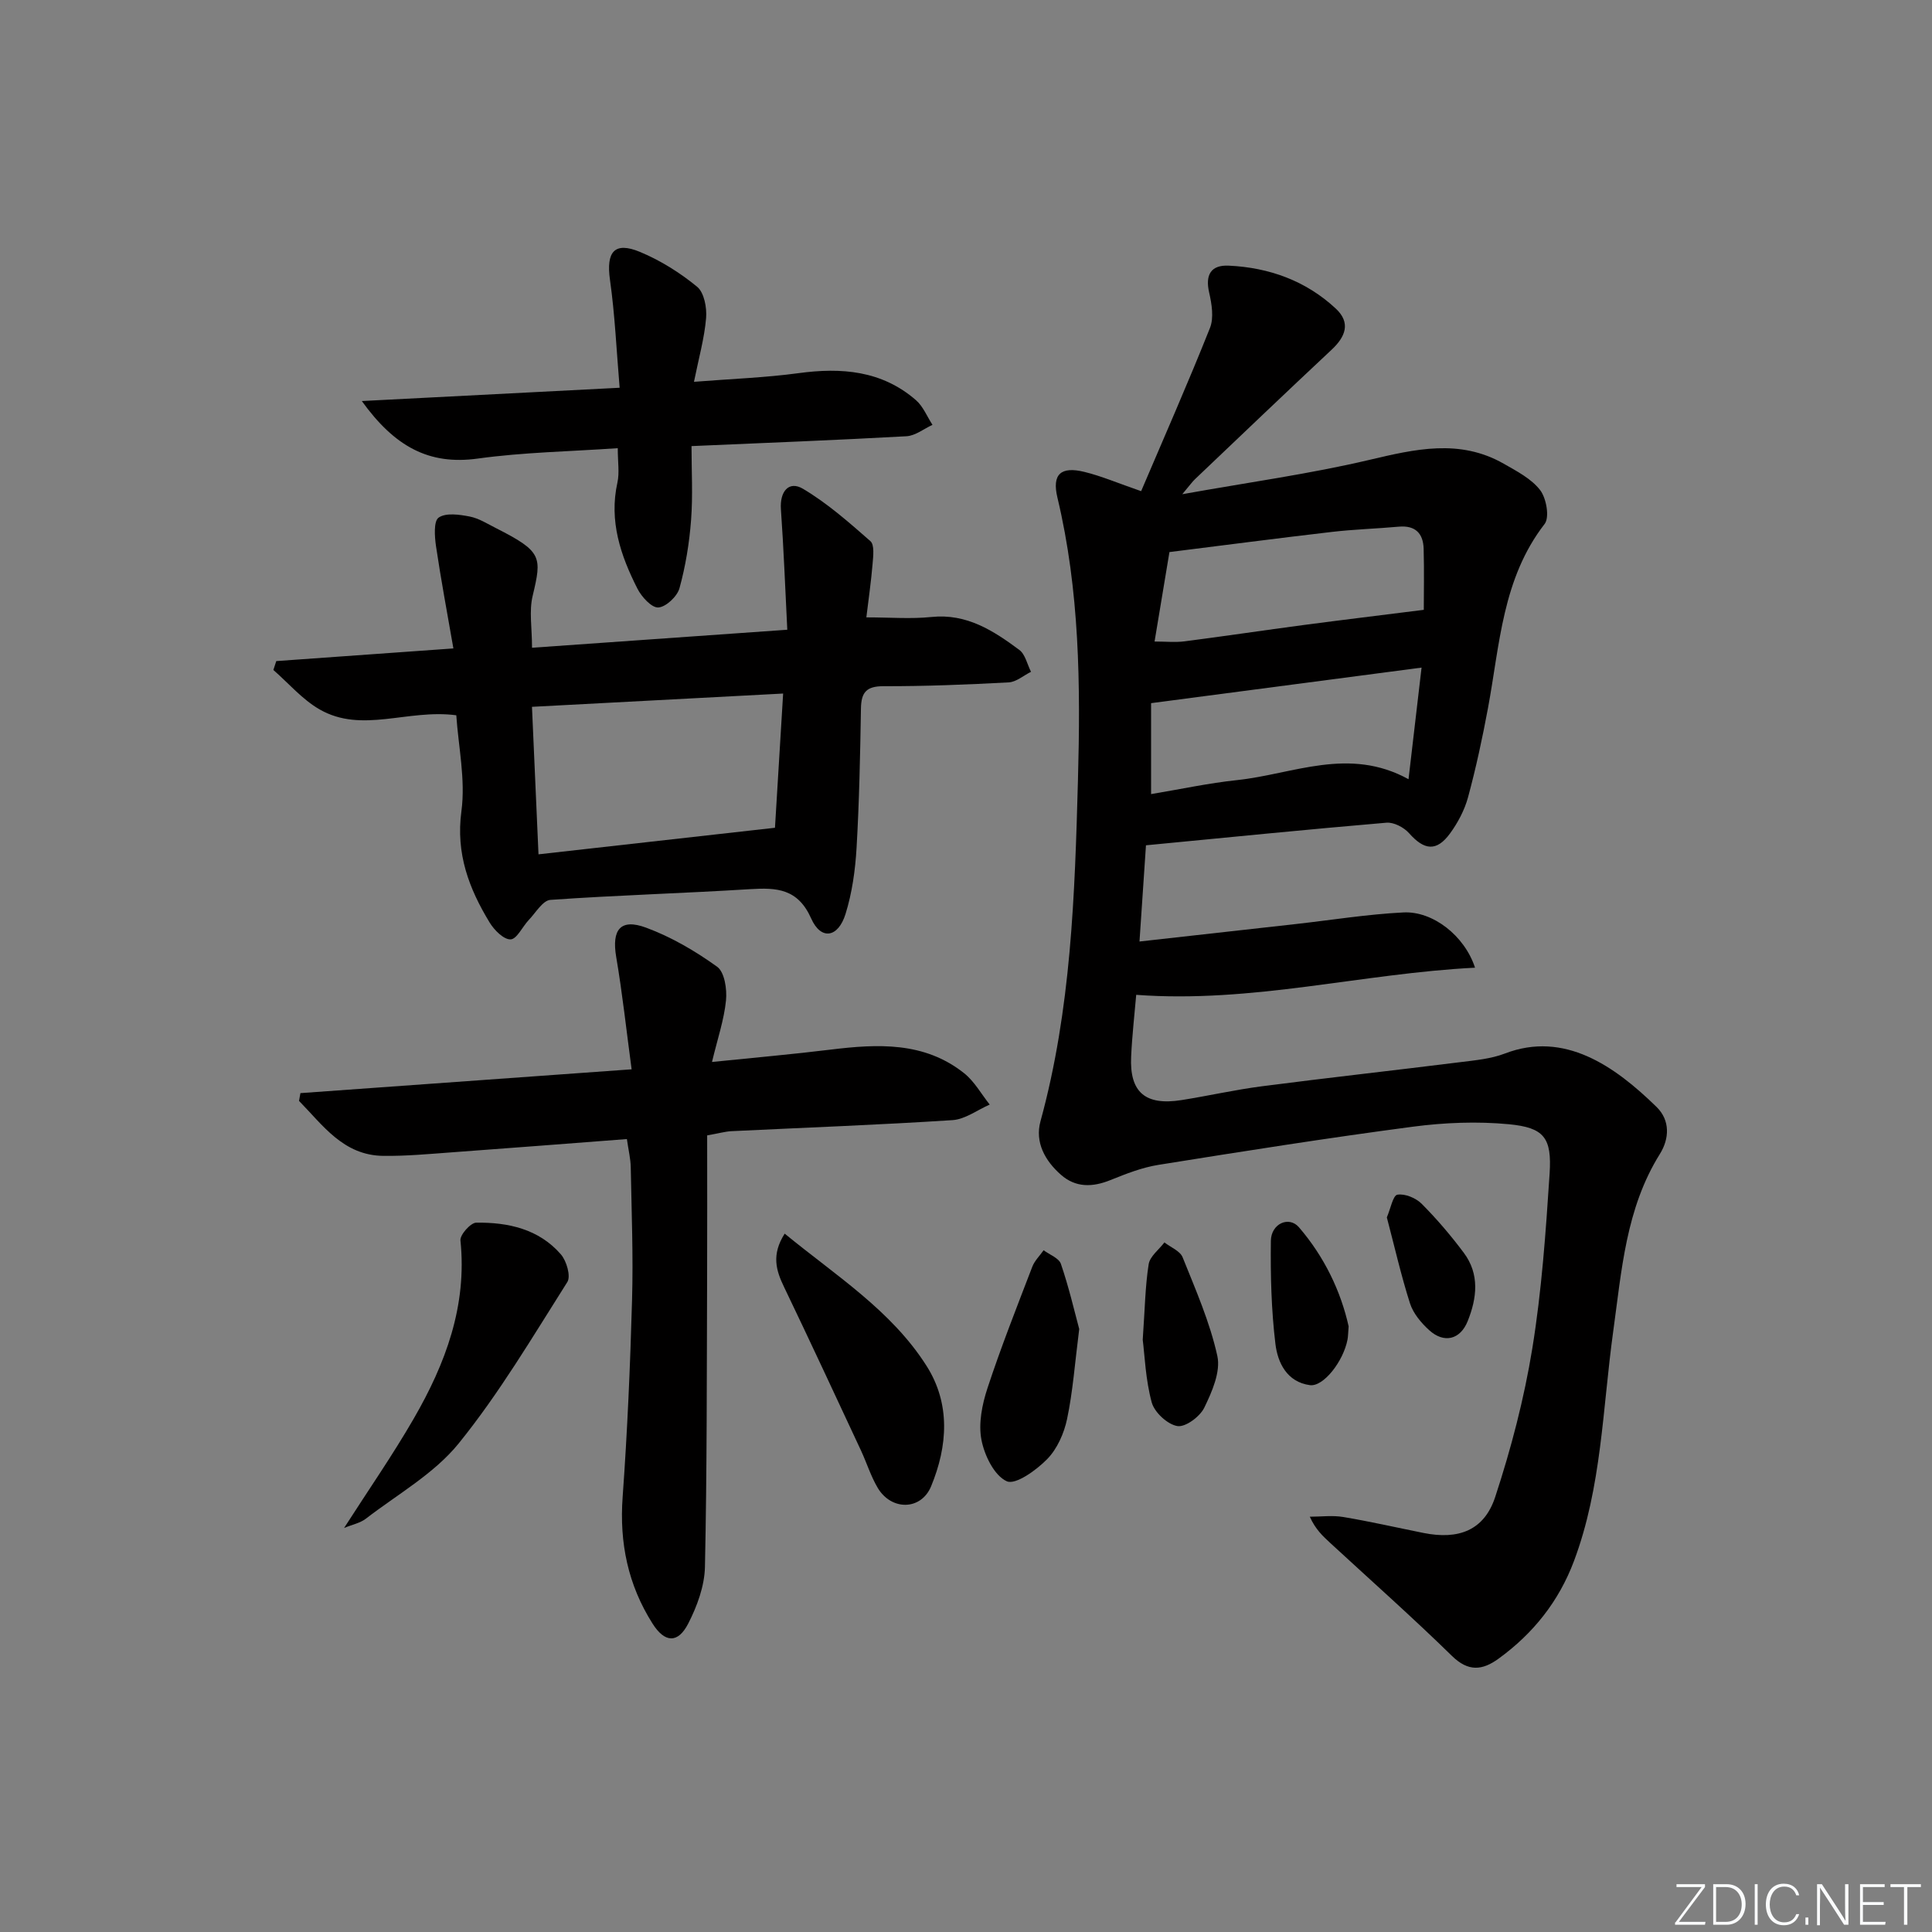
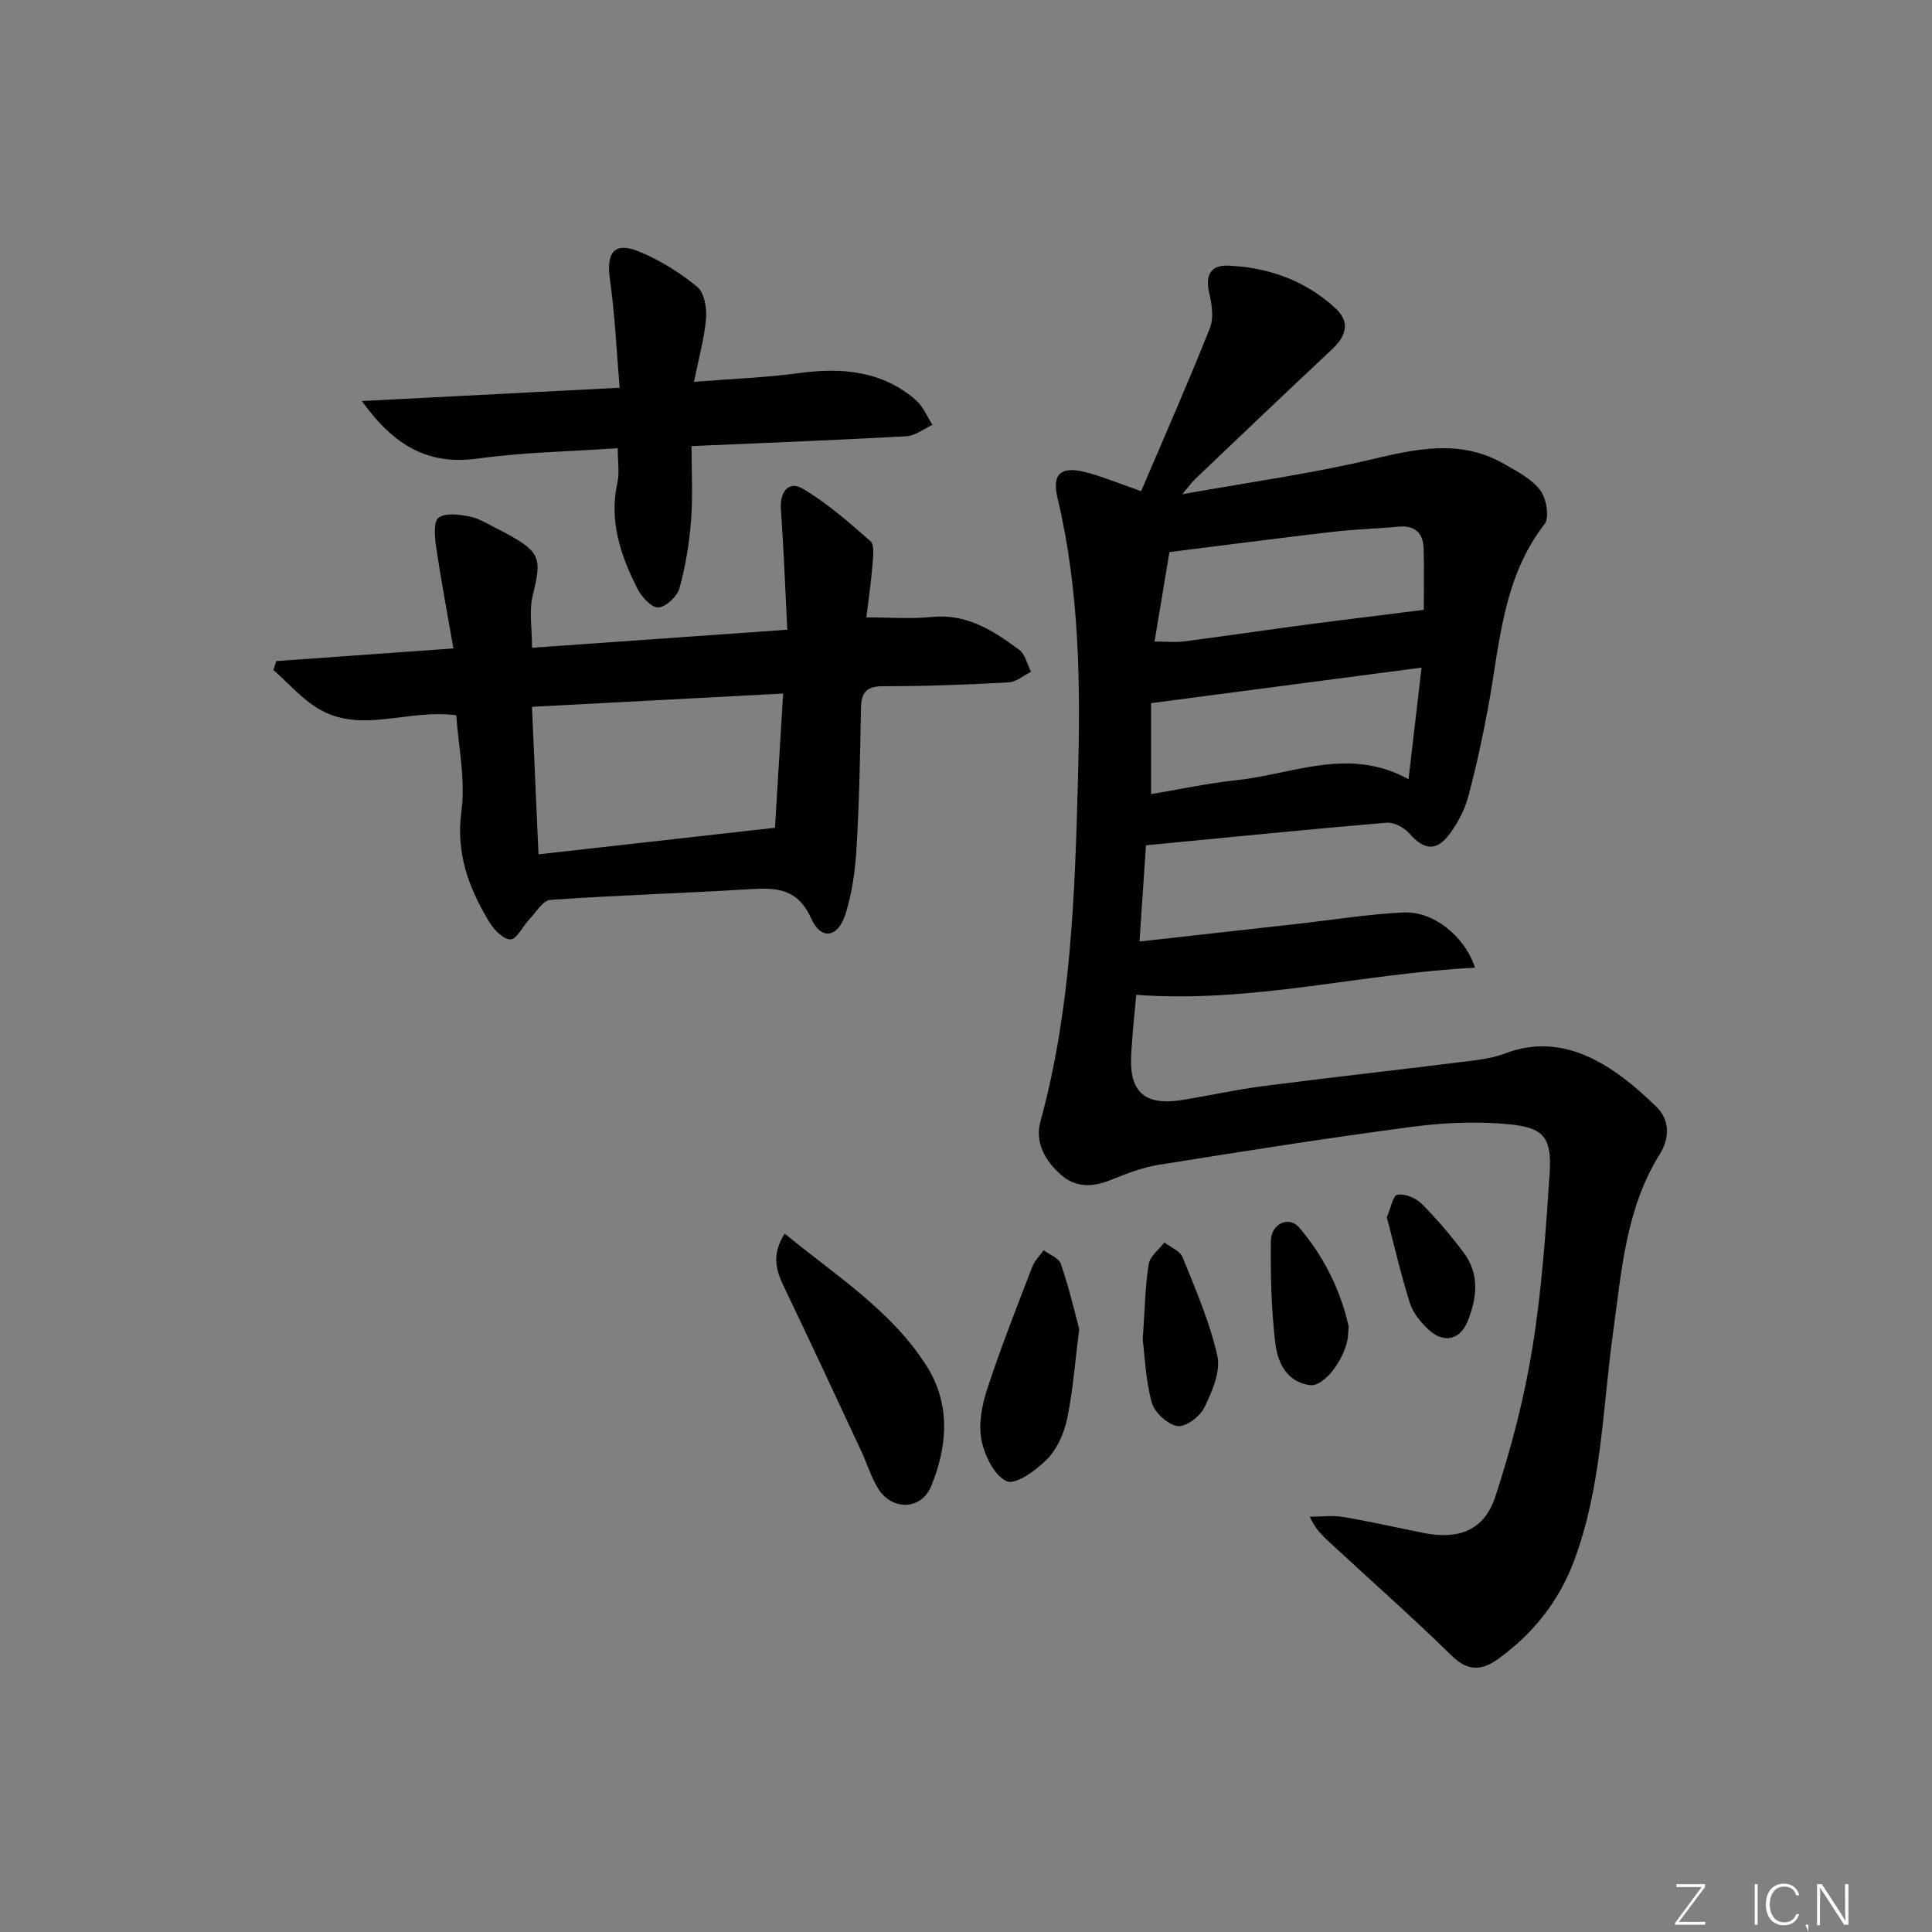
<svg xmlns="http://www.w3.org/2000/svg" enable-background="new 0 0 400 400" viewBox="0 0 400 400">
  <rect x="0" y="0" width="400" height="400" fill="#808080" stroke="none" />
  <path d="m346.9 398 5.4-7.3h-5.2v-.6h5.9v.6l-5.4 7.2h5.5l-.1.6h-6.2v-.5z" fill="#fafbfc" />
-   <path d="m354.7 390.1h2.8c2.3 0 3.9 1.6 3.9 4.1s-1.6 4.3-3.9 4.3h-2.8zm.6 7.8h2c2.2 0 3.3-1.6 3.3-3.6 0-1.8-1-3.6-3.3-3.6h-2z" fill="#fafbfc" />
  <path d="m363.9 390.1v8.4h-.6v-8.4z" fill="#fafbfc" />
  <path d="m372.5 396.3c-.4 1.3-1.4 2.3-3.2 2.3-2.4 0-3.7-1.9-3.7-4.3 0-2.3 1.2-4.3 3.7-4.3 1.8 0 2.9 1 3.2 2.4h-.6c-.4-1.1-1.1-1.8-2.5-1.8-2.1 0-3 1.9-3 3.7s.9 3.7 3 3.7c1.4 0 2.1-.7 2.5-1.7z" fill="#fafbfc" />
-   <path d="m373.8 398.5v-1.5h.6v1.5z" fill="#fafbfc" />
+   <path d="m373.8 398.5h.6v1.5z" fill="#fafbfc" />
  <path d="m376.2 398.5v-8.4h1c1.3 2 4.4 6.7 4.9 7.6-.1-1.2-.1-2.4-.1-3.8v-3.8h.7v8.4h-.9c-1.2-1.9-4.4-6.8-5-7.7.1 1.1 0 2.3 0 3.9v3.9h-.6z" fill="#fafbfc" />
-   <path d="m390 394.4h-4.3v3.5h4.7l-.1.6h-5.2v-8.4h5.1v.6h-4.5v3.1h4.3z" fill="#fafbfc" />
-   <path d="m394.2 390.7h-2.8v-.6h6.3v.6h-2.8v7.8h-.7z" fill="#fafbfc" />
  <g fill="#010000">
    <path d="m235.24 205.97c-.33 3.85-.84 8.3-1.05 12.77-.35 7.4 2.93 10.21 10.44 9.02 5.56-.88 11.07-2.14 16.65-2.86 13.66-1.77 27.36-3.28 41.03-4.99 3.12-.39 6.37-.68 9.26-1.79 12.31-4.73 22.73 2.58 31.41 11.07 2.84 2.78 2.65 6.57.68 9.73-7.06 11.3-7.91 24.11-9.67 36.79-2.2 15.9-2.37 32.17-8.11 47.47-3.13 8.35-8.44 15.02-15.62 20.23-3.35 2.43-6.25 2.76-9.66-.58-8.18-8-16.75-15.59-25.16-23.35-1.54-1.42-3.08-2.83-4.26-5.46 2.32 0 4.69-.32 6.94.06 5.56.93 11.06 2.19 16.59 3.3 7.26 1.46 12.58-.51 14.86-7.46 3.29-10.02 5.99-20.35 7.68-30.75 1.94-11.94 2.79-24.09 3.58-36.19.48-7.43-1.13-9.52-8.44-10.22-6.55-.62-13.32-.35-19.86.51-17.6 2.32-35.14 5.09-52.67 7.9-3.4.54-6.73 1.85-9.95 3.15-3.72 1.51-7.22 1.59-10.27-1.11-3.27-2.88-5.41-6.71-4.22-11.06 6.35-23.17 7.11-46.86 7.76-70.68.54-19.7.35-39.18-4.25-58.44-1.16-4.84.68-6.54 5.62-5.32 3.5.86 6.85 2.3 11.71 3.98 4.69-11.01 9.68-22.31 14.25-33.79.84-2.11.37-4.98-.17-7.34-.85-3.71.41-5.73 4.05-5.56 8.37.39 15.99 3.13 22.18 8.9 3.13 2.92 2.02 5.81-.89 8.52-9.48 8.87-18.86 17.84-28.27 26.79-.58.55-1.04 1.22-2.63 3.11 13.84-2.48 26.39-4.2 38.66-7.09 9.54-2.25 18.75-4.43 27.88.77 2.71 1.55 5.73 3.11 7.55 5.47 1.29 1.68 1.99 5.65.92 7.02-8.76 11.31-9.27 24.98-11.72 38.12-1.15 6.19-2.48 12.36-4.12 18.43-.72 2.66-2.11 5.29-3.74 7.52-2.79 3.81-5.34 3.49-8.47-.05-1.07-1.21-3.17-2.31-4.69-2.18-16.37 1.39-32.73 3.04-49.79 4.68-.4 5.87-.83 12.37-1.34 19.92 11.41-1.27 21.9-2.44 32.39-3.62 7.42-.83 14.81-2.03 22.25-2.4 6.08-.31 12.66 4.8 14.83 11.44-23.42 1.18-46.09 7.4-70.15 5.62zm59.08-67.75c-19.08 2.51-37.34 4.91-56 7.36v18.83c6.09-1.01 11.92-2.28 17.82-2.9 11.6-1.23 23.12-6.99 35.48-.18.95-8.15 1.82-15.6 2.7-23.11zm.46-11.96c0-3.39.1-8.02-.03-12.65-.09-3.17-1.71-4.87-5.13-4.57-4.63.42-9.28.55-13.89 1.09-11.17 1.3-22.32 2.76-33.61 4.17-1.05 6.31-2.02 12.17-3.08 18.52 2.33 0 4.31.21 6.23-.04 8.22-1.06 16.42-2.29 24.64-3.38 7.95-1.05 15.9-2.01 24.87-3.14z" />
    <path d="m110.15 134.11c17.62-1.24 34.66-2.45 52.85-3.73-.43-8.53-.74-16.74-1.32-24.94-.26-3.65 1.62-5.99 4.57-4.24 5.04 2.99 9.53 6.95 13.96 10.84.87.77.58 3.11.45 4.69-.31 3.73-.85 7.44-1.29 11.09 4.91 0 9.23.36 13.47-.08 7.3-.76 12.83 2.83 18.19 6.81 1.25.93 1.64 3 2.43 4.54-1.54.76-3.04 2.1-4.61 2.19-8.63.46-17.28.81-25.92.79-3.54-.01-4.62 1.26-4.68 4.59-.16 9.64-.35 19.3-.91 28.92-.27 4.59-.92 9.27-2.28 13.64-1.53 4.94-5.09 5.5-7.11.95-2.76-6.2-7.12-6.42-12.65-6.08-13.77.86-27.58 1.25-41.34 2.22-1.59.11-3.05 2.67-4.49 4.17-1.31 1.38-2.47 3.97-3.76 4.01-1.42.05-3.38-1.92-4.33-3.48-4.28-7.04-7.03-14.25-5.85-23.05.88-6.56-.63-13.43-1.06-19.87-10.09-1.34-19.52 3.83-28.31-1.22-3.57-2.05-6.4-5.4-9.56-8.16.2-.61.4-1.23.6-1.84 11.95-.85 23.9-1.7 36.67-2.62-1.25-7.19-2.56-14.16-3.6-21.17-.29-2-.51-5.19.55-5.92 1.51-1.04 4.3-.63 6.42-.22 1.9.37 3.68 1.51 5.46 2.41 9.58 4.85 9.5 5.94 7.58 14.02-.76 3.15-.13 6.61-.13 10.74zm1.34 42.77c16.36-1.84 32.44-3.65 48.96-5.5.54-8.93 1.11-18.24 1.69-27.79-17.89.95-34.76 1.84-52 2.75.45 10.33.89 20.21 1.35 30.54z" />
-     <path d="m146.41 235.07c0 9.85.03 19.64-.01 29.43-.08 19.98-.02 39.97-.45 59.94-.09 3.95-1.63 8.14-3.47 11.72-2.14 4.16-4.87 3.97-7.39-.03-5.06-7.99-6.87-16.68-6.18-26.17.98-13.58 1.57-27.2 1.95-40.81.26-9.15-.1-18.31-.27-27.47-.03-1.77-.47-3.53-.8-5.85-12.22.93-24.11 1.87-36.01 2.73-4.8.35-9.62.81-14.43.75-8.27-.1-12.49-6.34-17.44-11.38.1-.54.19-1.07.29-1.61 22.4-1.61 44.79-3.22 68.57-4.93-1.08-8.03-1.9-15.68-3.19-23.25-.96-5.64.85-8.05 6.18-6.08 5.22 1.93 10.2 4.84 14.72 8.1 1.54 1.11 2.06 4.66 1.83 6.97-.4 4.01-1.75 7.93-2.9 12.74 8.89-.91 16.74-1.6 24.57-2.56 9.74-1.19 19.36-1.67 27.61 4.87 2.15 1.7 3.57 4.32 5.32 6.51-2.57 1.12-5.08 3.05-7.7 3.22-15.26.99-30.55 1.55-45.83 2.29-1.3.08-2.57.45-4.97.87z" />
    <path d="m143.68 79.05c7.84-.62 14.78-.86 21.63-1.79 8.91-1.21 17.26-.55 24.33 5.59 1.49 1.3 2.3 3.39 3.42 5.11-1.79.82-3.55 2.26-5.39 2.36-14.58.81-29.17 1.37-44.5 2.04 0 5.13.3 10.25-.09 15.31-.36 4.75-1.14 9.53-2.4 14.11-.47 1.7-2.79 3.89-4.38 3.99-1.38.09-3.46-2.19-4.32-3.88-3.49-6.87-5.92-14.01-4.15-21.98.45-2.03.07-4.24.07-7.12-9.9.69-19.51.84-28.97 2.15-10.17 1.41-17.25-2.52-24.02-11.91 18.21-.94 35.24-1.81 53.38-2.75-.65-7.66-.97-15.05-2-22.34-.82-5.79.9-7.99 6.22-5.78 4.23 1.76 8.28 4.3 11.82 7.21 1.46 1.2 2.04 4.33 1.86 6.48-.35 4.17-1.52 8.28-2.51 13.2z" />
-     <path d="m71.24 316.35c5.05-7.88 10.05-15.07 14.42-22.64 6.56-11.35 11.08-23.33 9.67-36.89-.12-1.16 2.1-3.66 3.26-3.68 6.61-.09 12.98 1.31 17.54 6.57 1.17 1.35 2.09 4.52 1.33 5.72-7.19 11.34-14.07 23-22.48 33.4-5.08 6.28-12.67 10.54-19.22 15.59-1.19.92-2.84 1.23-4.52 1.93z" />
    <path d="m162.46 255.41c10.67 8.75 22.1 15.93 29.37 27.38 4.99 7.85 4.39 16.59.95 24.92-2.07 5.03-8.23 5.1-11.06.33-1.43-2.41-2.27-5.16-3.46-7.72-5.27-11.29-10.52-22.59-15.91-33.82-1.67-3.44-2.68-6.71.11-11.09z" />
    <path d="m223.44 275.16c-.91 7.15-1.32 12.96-2.51 18.61-.62 2.97-2.05 6.21-4.13 8.33-2.24 2.29-6.55 5.39-8.36 4.58-2.59-1.17-4.64-5.38-5.25-8.62-.64-3.37.15-7.3 1.26-10.67 2.79-8.47 6.07-16.78 9.27-25.11.48-1.26 1.55-2.29 2.35-3.43 1.24.93 3.17 1.62 3.58 2.83 1.64 4.79 2.79 9.75 3.79 13.48z" />
    <path d="m236.59 277.39c.45-6.41.51-11.08 1.23-15.65.26-1.63 2.12-3.01 3.26-4.51 1.29 1.01 3.24 1.76 3.77 3.08 2.69 6.71 5.65 13.43 7.19 20.44.71 3.26-1.11 7.41-2.71 10.7-.9 1.85-3.9 4.08-5.57 3.8-2.05-.34-4.74-2.83-5.31-4.9-1.28-4.72-1.45-9.75-1.86-12.96z" />
    <path d="m279.22 274.61c-.11 1.41-.11 2.08-.23 2.73-.86 4.51-4.99 9.82-7.79 9.44-4.77-.65-6.67-4.66-7.14-8.55-.85-7.05-1.03-14.22-.94-21.33.05-3.57 3.75-5.2 5.81-2.81 5.28 6.13 8.68 13.28 10.29 20.52z" />
    <path d="m287.13 252.05c.78-1.82 1.27-4.55 2.18-4.7 1.56-.26 3.82.67 5.02 1.87 3.14 3.15 6.05 6.57 8.72 10.14 3.34 4.45 2.73 9.42.81 14.19-1.55 3.84-4.9 4.62-7.95 1.86-1.67-1.51-3.32-3.48-3.99-5.57-1.85-5.8-3.2-11.76-4.79-17.79z" />
  </g>
</svg>